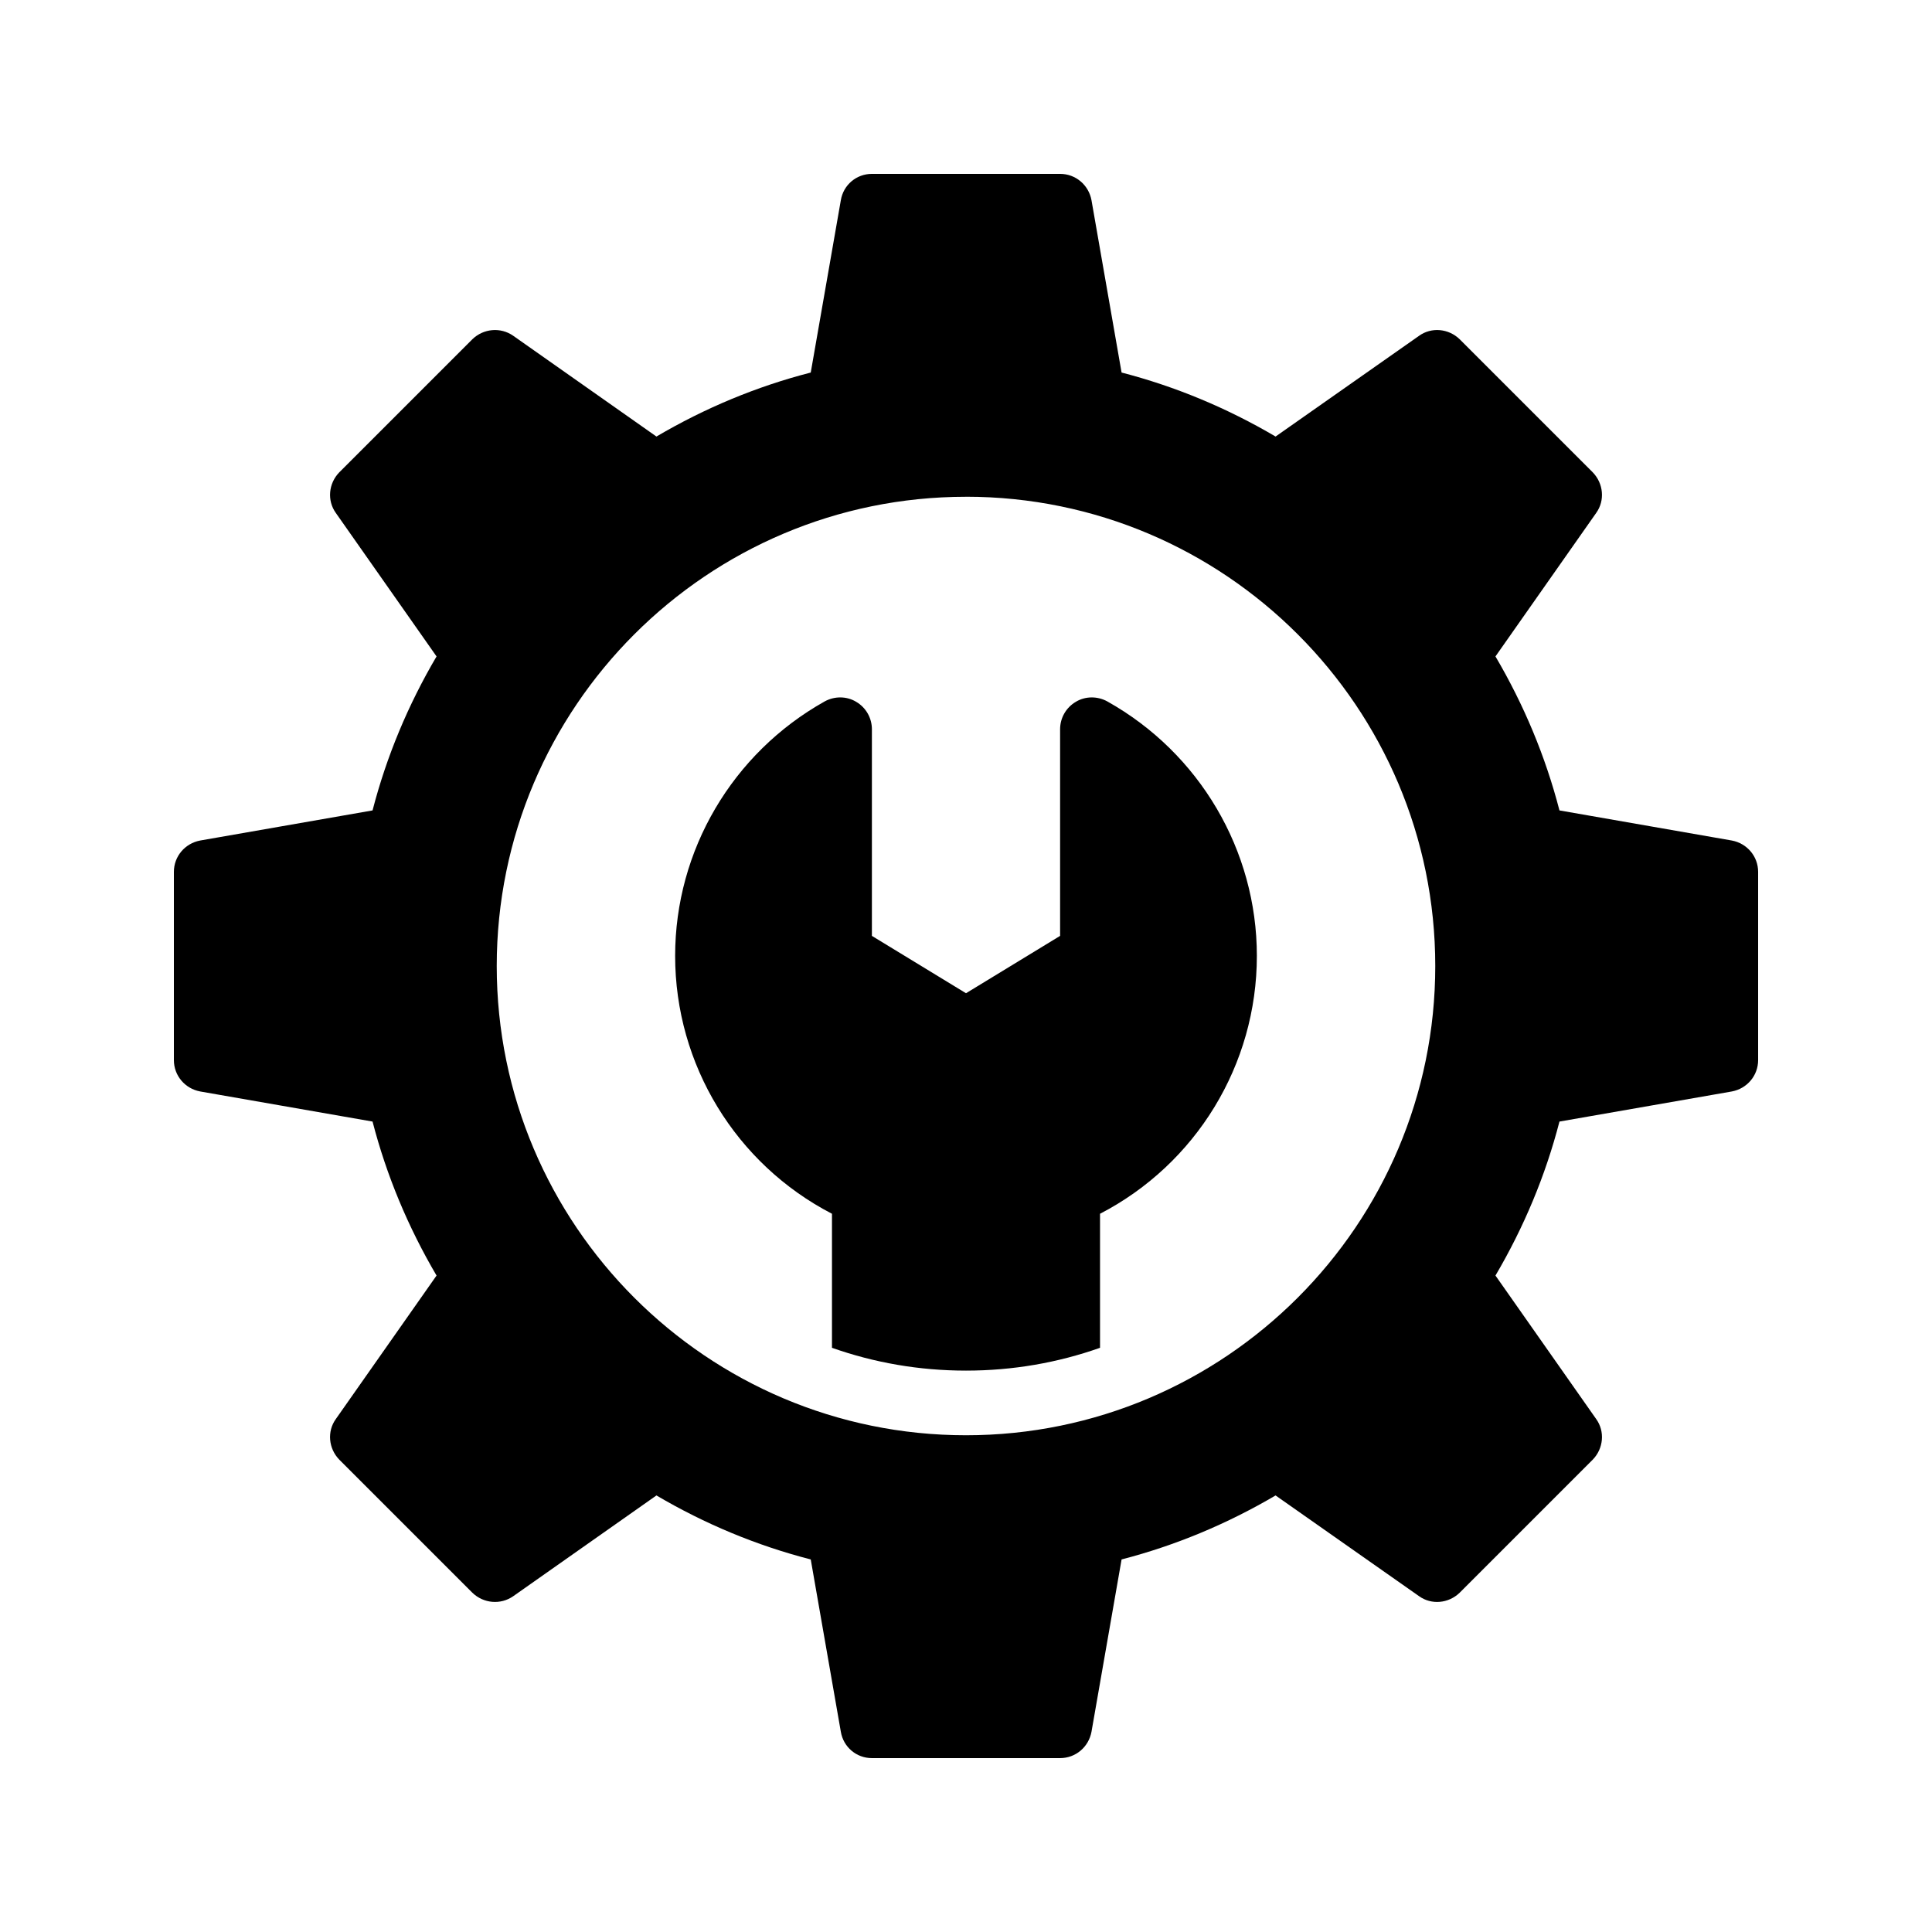
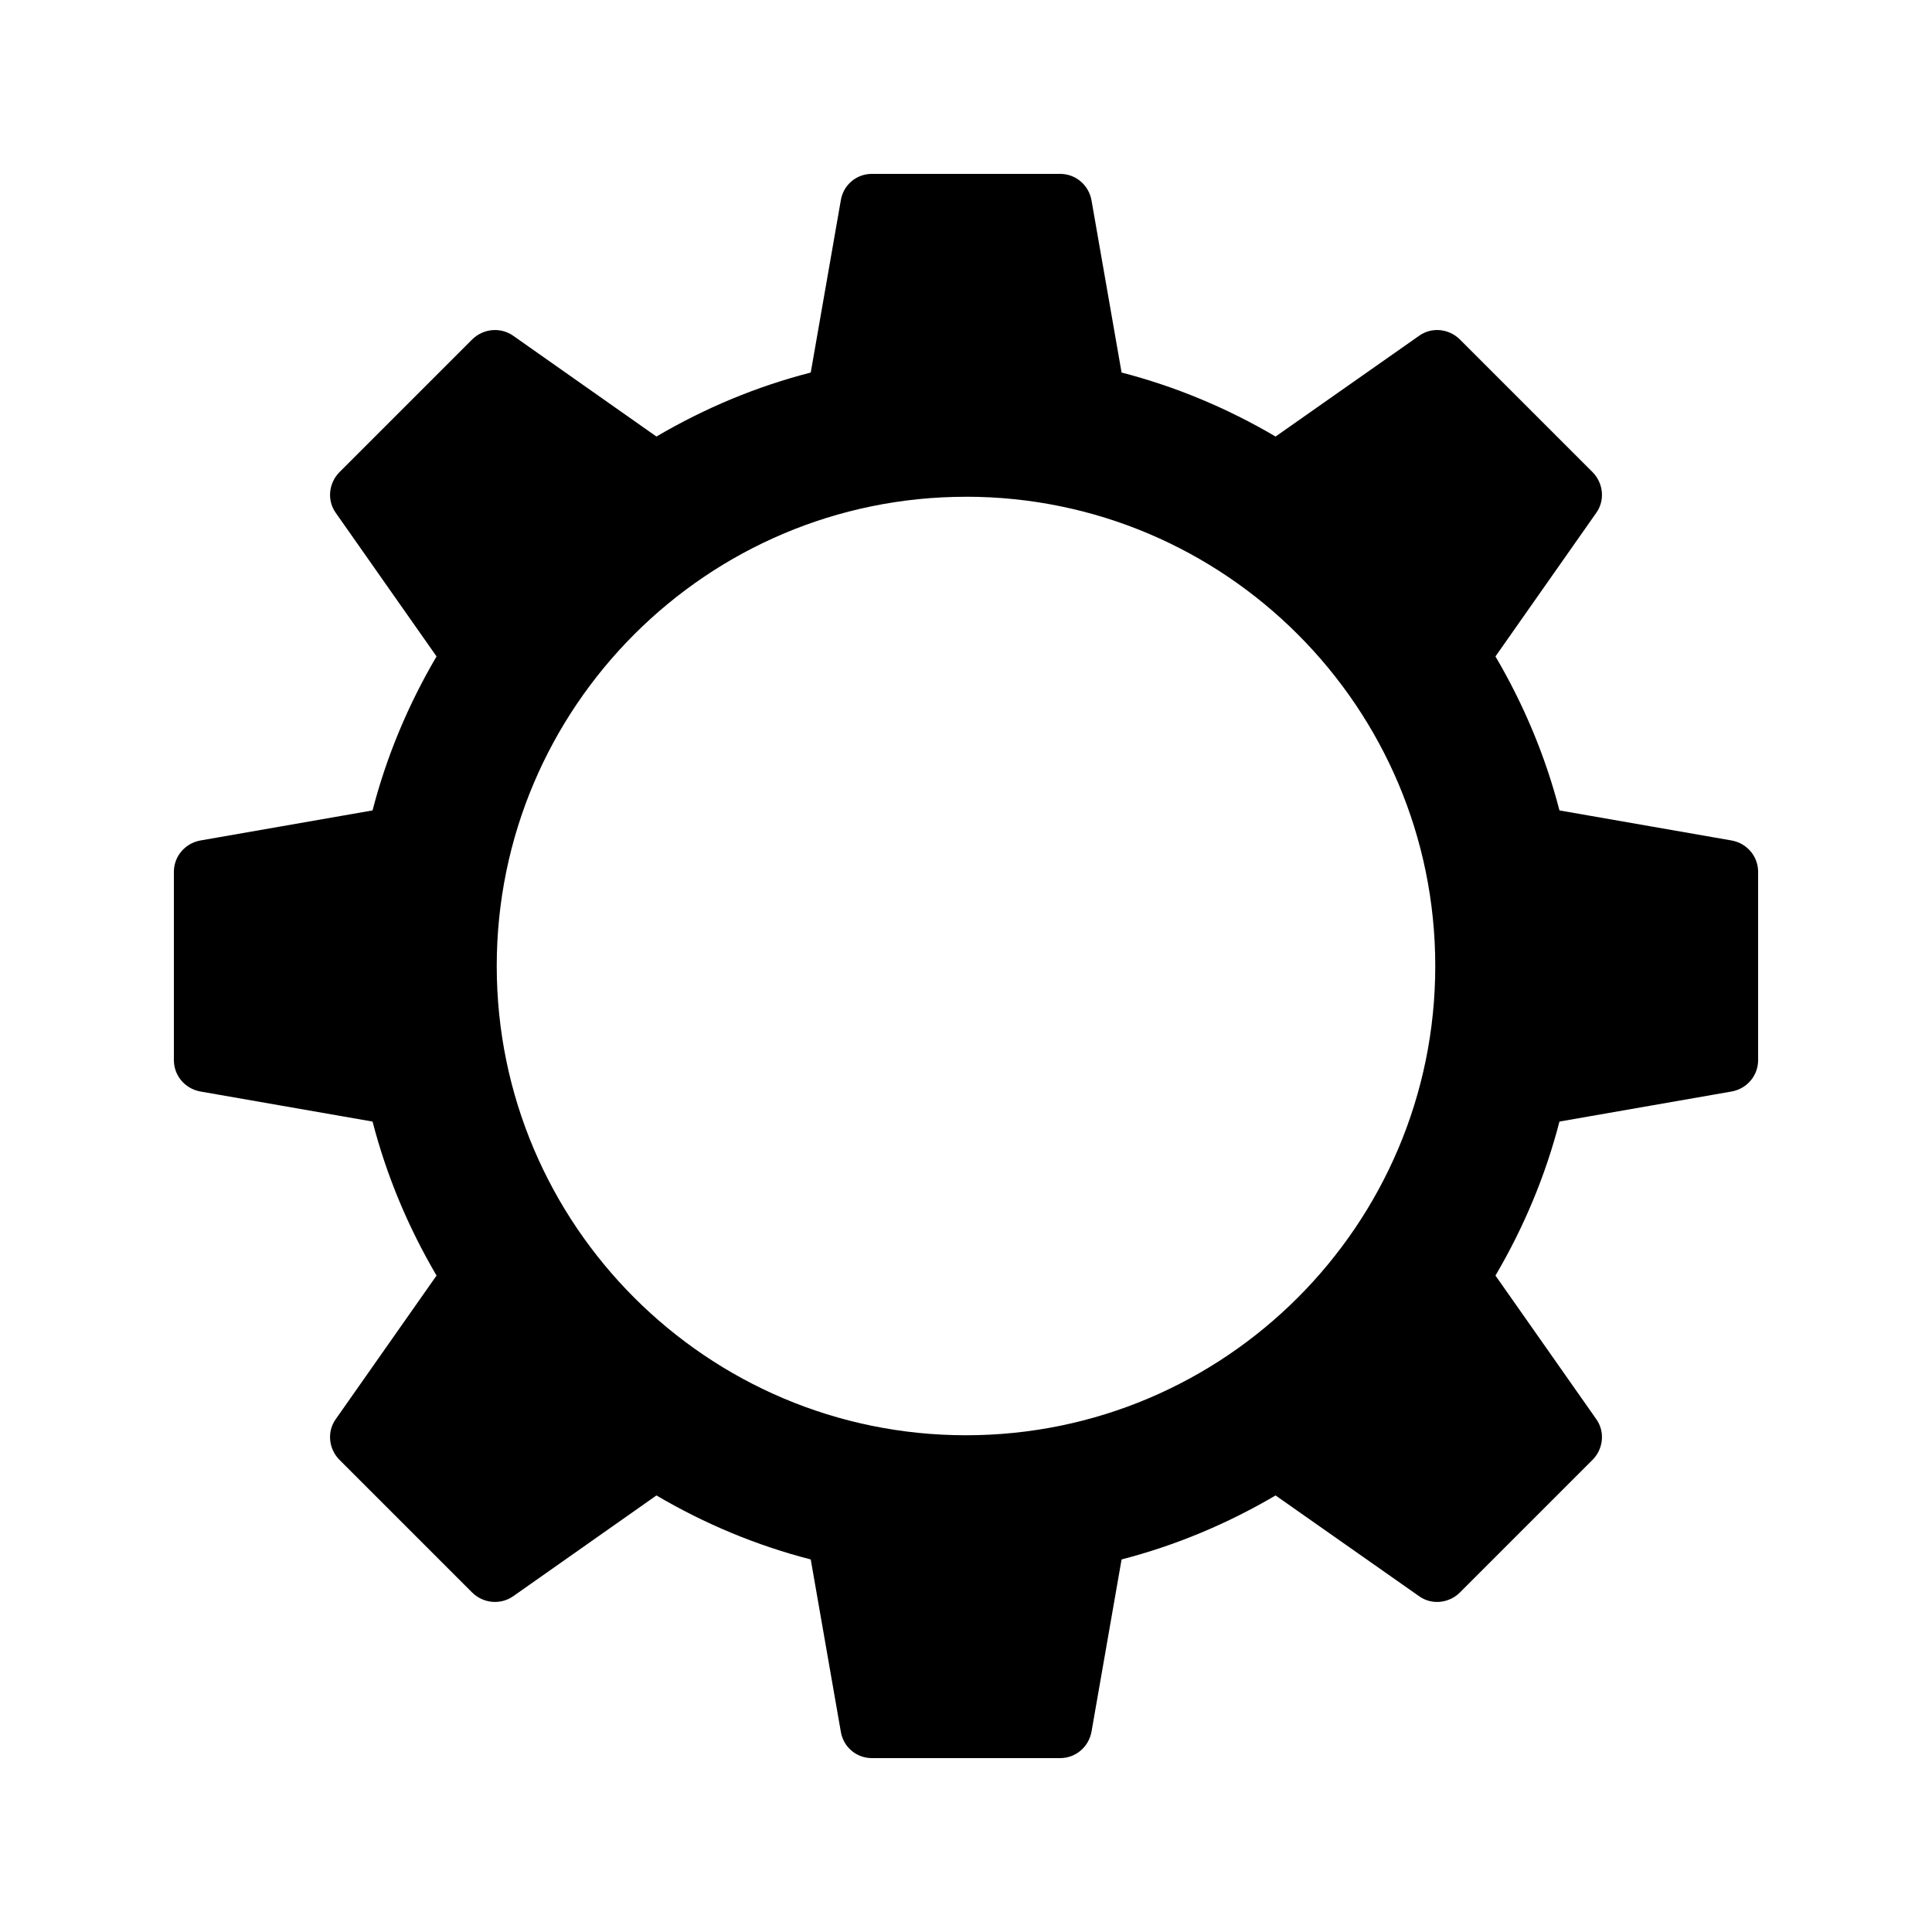
<svg xmlns="http://www.w3.org/2000/svg" fill="#000000" width="800px" height="800px" version="1.1" viewBox="144 144 512 512">
  <g>
    <path d="m197.05 433.25 45.68 7.977c3.695 14.273 9.406 27.961 16.961 40.809l-26.703 38.039c-2.352 3.273-1.93 7.809 0.926 10.746l35.266 35.266c2.938 2.856 7.473 3.273 10.832 0.926l37.953-26.703c12.848 7.559 26.535 13.266 40.891 16.961l7.977 45.68c0.676 4.031 4.117 6.969 8.23 6.969h49.879c4.113 0 7.559-2.938 8.312-6.969l7.977-45.68c14.273-3.695 27.961-9.406 40.809-16.961l38.039 26.703c3.273 2.352 7.809 1.93 10.75-0.926l35.266-35.266c2.856-2.938 3.273-7.473 0.922-10.746l-26.703-38.039c7.559-12.848 13.266-26.535 16.961-40.809l45.68-7.977c4.031-0.754 6.969-4.199 6.969-8.312v-49.879c0-4.113-2.938-7.559-6.969-8.312l-45.68-7.977c-3.695-14.273-9.406-27.961-16.961-40.809l26.703-38.039c2.352-3.273 1.93-7.809-0.922-10.75l-35.266-35.266c-2.938-2.856-7.473-3.273-10.75-0.922l-38.039 26.703c-12.848-7.559-26.535-13.266-40.809-16.961l-7.977-45.68c-0.754-4.031-4.199-6.969-8.312-6.969h-49.879c-4.113 0-7.559 2.938-8.23 6.969l-7.977 45.68c-14.359 3.695-28.047 9.406-40.891 16.961l-37.953-26.703c-3.359-2.352-7.894-1.93-10.832 0.922l-35.266 35.266c-2.856 2.938-3.273 7.473-0.926 10.75l26.703 38.039c-7.559 12.848-13.266 26.535-16.961 40.809l-45.68 7.977c-4.031 0.758-6.969 4.199-6.969 8.312v49.879c0 4.113 2.938 7.559 6.969 8.312zm202.95-157.61c68.602 0 124.36 55.754 124.36 124.36 0 68.602-55.754 124.36-124.36 124.36-68.602 0.004-124.36-55.75-124.36-124.35 0-68.605 55.758-124.36 124.36-124.36z" />
-     <path d="m364.48 465.66v35.52c11.168 3.945 23.09 6.047 35.52 6.047 12.426 0 24.352-2.098 35.52-6.047v-35.52c25.441-13.184 41.562-39.465 41.562-68.352 0-27.961-15.199-53.738-39.633-67.426-2.602-1.426-5.793-1.426-8.312 0.086-2.602 1.512-4.199 4.281-4.199 7.305v54.746l-24.938 15.199-24.938-15.199v-54.746c0-3.023-1.594-5.793-4.199-7.305-2.519-1.512-5.711-1.512-8.312-0.086-24.434 13.688-39.633 39.465-39.633 67.426-0.004 28.887 16.121 55.172 41.562 68.352z" />
  </g>
</svg>